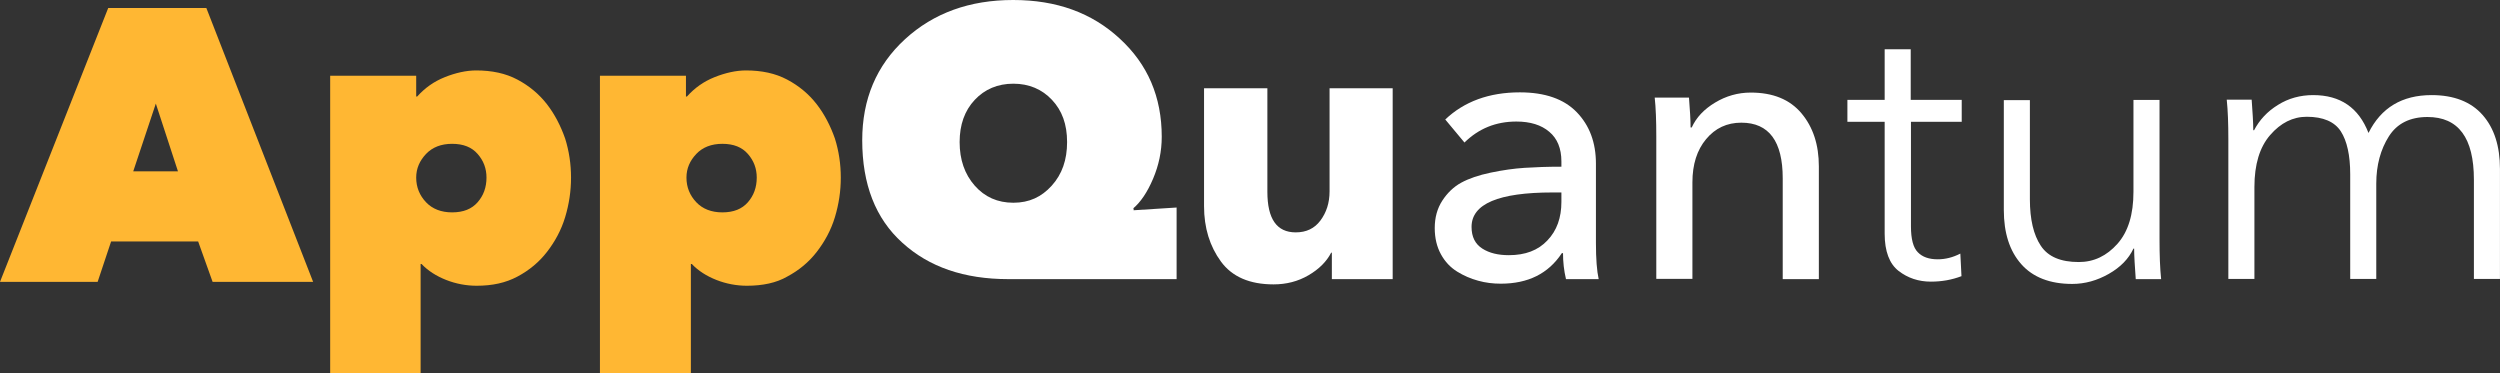
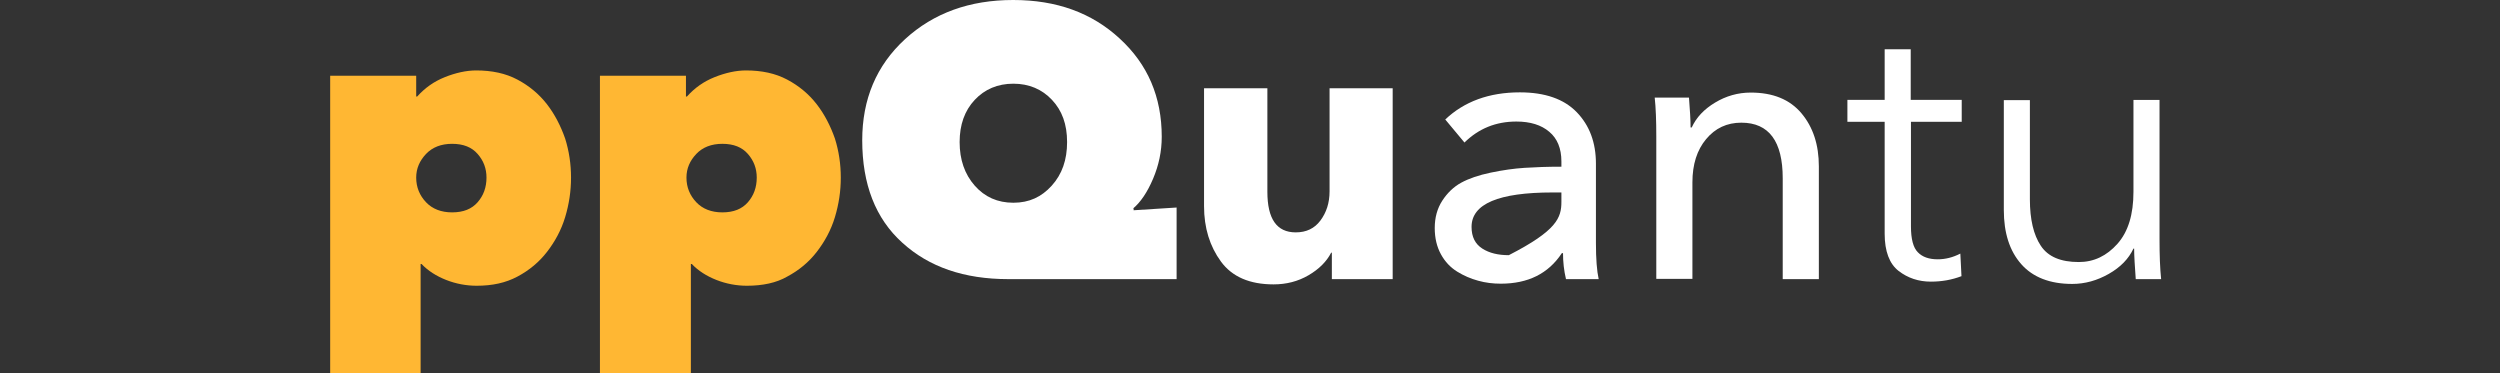
<svg xmlns="http://www.w3.org/2000/svg" width="201" height="30" viewBox="0 0 201 30" fill="none">
  <rect x="0" y="0" width="201" height="30" fill="#333333" stroke="none" />
-   <path fill-rule="evenodd" clip-rule="evenodd" d="M16.59 0.642L8.701 0.642L0 22.661H7.85L8.933 19.416L15.932 19.416L17.093 22.661H25.175L16.59 0.642ZM10.712 13.776L12.529 8.329L14.308 13.776H10.712Z" fill="#FFB733" />
  <path fill-rule="evenodd" clip-rule="evenodd" d="M35.873 22.509C36.663 22.819 37.493 22.974 38.323 22.974C39.588 22.974 40.655 22.742 41.603 22.237C42.552 21.732 43.342 21.073 43.975 20.257C44.607 19.442 45.121 18.511 45.437 17.463C45.753 16.415 45.911 15.367 45.911 14.28C45.911 13.193 45.753 12.145 45.437 11.136C45.081 10.127 44.607 9.195 43.975 8.38C43.342 7.565 42.552 6.905 41.603 6.401C40.655 5.896 39.548 5.663 38.284 5.663C37.493 5.663 36.624 5.857 35.755 6.206C34.885 6.556 34.174 7.06 33.541 7.759H33.462V6.09L26.546 6.09L26.546 30H33.818V21.228H33.897C34.411 21.771 35.083 22.198 35.873 22.509ZM38.402 12.378C38.877 12.922 39.114 13.543 39.114 14.28C39.114 15.057 38.877 15.716 38.402 16.26C37.928 16.803 37.256 17.075 36.347 17.075C35.478 17.075 34.767 16.803 34.253 16.26C33.739 15.716 33.462 15.057 33.462 14.28C33.462 13.543 33.739 12.922 34.253 12.378C34.767 11.835 35.478 11.563 36.347 11.563C37.256 11.563 37.928 11.835 38.402 12.378Z" fill="#FFB733" />
  <path fill-rule="evenodd" clip-rule="evenodd" d="M57.601 22.509C58.392 22.819 59.222 22.974 60.052 22.974C61.316 22.974 62.423 22.742 63.292 22.237C64.241 21.732 65.031 21.073 65.663 20.257C66.296 19.442 66.81 18.511 67.126 17.463C67.442 16.415 67.6 15.367 67.6 14.28C67.6 13.193 67.442 12.145 67.126 11.136C66.77 10.127 66.296 9.195 65.663 8.38C65.031 7.565 64.241 6.905 63.292 6.401C62.344 5.896 61.237 5.663 59.972 5.663C59.182 5.663 58.313 5.857 57.443 6.206C56.574 6.556 55.862 7.06 55.23 7.759H55.151V6.09L48.235 6.09L48.235 30H55.546V21.228H55.625C56.139 21.771 56.811 22.198 57.601 22.509ZM60.131 12.378C60.605 12.922 60.842 13.543 60.842 14.28C60.842 15.057 60.605 15.716 60.131 16.26C59.656 16.803 58.985 17.075 58.076 17.075C57.206 17.075 56.495 16.803 55.981 16.26C55.467 15.716 55.191 15.057 55.191 14.28C55.191 13.543 55.467 12.922 55.981 12.378C56.495 11.835 57.206 11.563 58.076 11.563C58.985 11.563 59.656 11.835 60.131 12.378Z" fill="#FFB733" />
-   <path d="M181.218 10.488C181.659 9.645 182.284 8.967 183.148 8.435C183.994 7.903 184.949 7.646 185.979 7.646C188.166 7.646 189.637 8.655 190.427 10.69C191.439 8.655 193.13 7.646 195.501 7.646C197.284 7.646 198.663 8.178 199.6 9.242C200.538 10.305 200.997 11.753 200.997 13.587V22.424H198.902V14.449C198.902 11.075 197.652 9.407 195.17 9.407C193.773 9.407 192.725 9.92 192.064 10.965C191.402 12.01 191.052 13.275 191.052 14.76V22.424H188.957V14.009C188.957 12.487 188.699 11.332 188.203 10.562C187.707 9.792 186.788 9.388 185.464 9.388C184.343 9.388 183.369 9.883 182.523 10.855C181.677 11.827 181.255 13.22 181.255 15.035V22.424H179.159V11.185C179.159 9.957 179.122 8.893 179.03 8.013H181.034C181.108 9.04 181.163 9.865 181.163 10.47H181.218V10.488Z" fill="white" />
  <path d="M173.718 22.443H171.714C171.641 21.416 171.585 20.591 171.585 19.986H171.53C171.144 20.811 170.483 21.489 169.545 22.021C168.608 22.553 167.633 22.828 166.604 22.828C164.821 22.828 163.442 22.296 162.505 21.233C161.567 20.169 161.107 18.721 161.107 16.887V8.05H163.203V16.026C163.203 17.639 163.497 18.886 164.085 19.766C164.674 20.646 165.685 21.068 167.137 21.068C168.35 21.068 169.38 20.573 170.244 19.601C171.108 18.629 171.53 17.236 171.53 15.421V8.032H173.626V19.271C173.626 20.5 173.663 21.563 173.755 22.443H173.718Z" fill="white" />
  <path d="M157.722 8.031V9.792L153.641 9.792V18.207C153.641 19.216 153.825 19.913 154.192 20.279C154.56 20.664 155.093 20.848 155.792 20.848C156.398 20.848 157.005 20.701 157.611 20.389L157.703 22.204C156.931 22.498 156.123 22.644 155.24 22.644C154.247 22.644 153.384 22.351 152.648 21.783C151.913 21.214 151.527 20.206 151.527 18.794V9.792H148.531V8.031H151.527V3.961L153.622 3.961V8.031L157.703 8.031H157.722Z" fill="white" />
  <path d="M133.037 7.846H135.794C135.868 8.836 135.923 9.625 135.923 10.248H136.015C136.383 9.441 137.008 8.781 137.89 8.25C138.772 7.718 139.728 7.443 140.758 7.443C142.541 7.443 143.901 7.993 144.839 9.111C145.776 10.23 146.236 11.642 146.236 13.383V22.441H143.331V14.337C143.331 11.367 142.228 9.863 140.004 9.863C138.846 9.863 137.908 10.303 137.173 11.183C136.438 12.063 136.07 13.218 136.07 14.667V22.422H133.166V10.963C133.166 9.716 133.129 8.671 133.037 7.828V7.846Z" fill="white" />
  <path d="M91.143 16.776V16.905L94.599 16.685V22.442H81.07C77.522 22.442 74.691 21.47 72.54 19.509C70.389 17.565 69.323 14.815 69.323 11.276C69.323 7.976 70.463 5.262 72.761 3.154C75.059 1.045 77.963 0 81.456 0C84.948 0 87.779 1.027 90.022 3.099C92.283 5.17 93.404 7.792 93.404 11.001C93.404 12.174 93.165 13.293 92.706 14.375C92.246 15.456 91.713 16.245 91.107 16.758L91.143 16.776ZM77.154 11.423C77.154 12.835 77.559 14.008 78.368 14.925C79.176 15.841 80.206 16.3 81.474 16.3C82.743 16.3 83.735 15.841 84.562 14.925C85.39 14.008 85.794 12.853 85.794 11.423C85.794 9.993 85.39 8.892 84.581 8.031C83.772 7.169 82.724 6.729 81.474 6.729C80.224 6.729 79.176 7.169 78.368 8.031C77.559 8.892 77.154 10.029 77.154 11.423Z" fill="white" />
  <path d="M111.952 22.442H107.081V20.315H107.026C106.658 21.03 106.052 21.635 105.206 22.13C104.36 22.625 103.423 22.864 102.393 22.864C100.482 22.864 99.066 22.259 98.165 21.03C97.265 19.802 96.805 18.317 96.805 16.575V7.096L101.897 7.096V15.42C101.897 17.602 102.651 18.683 104.177 18.683C105.022 18.683 105.684 18.372 106.162 17.73C106.64 17.088 106.897 16.318 106.897 15.383V7.096L111.971 7.096V22.442H111.952Z" fill="white" />
-   <path d="M125.537 13.384V12.981C125.537 11.936 125.206 11.129 124.563 10.597C123.92 10.047 123.037 9.772 121.916 9.772C120.261 9.772 118.883 10.34 117.743 11.459L116.199 9.607C117.725 8.159 119.728 7.425 122.192 7.425C124.214 7.425 125.739 7.957 126.769 9.02C127.798 10.084 128.313 11.459 128.313 13.164V19.545C128.313 20.81 128.387 21.782 128.534 22.442H125.905C125.739 21.745 125.666 21.048 125.666 20.351H125.574C124.489 22.002 122.853 22.808 120.666 22.808C120.041 22.808 119.434 22.735 118.846 22.57C118.239 22.405 117.688 22.166 117.155 21.837C116.622 21.506 116.18 21.048 115.85 20.443C115.519 19.838 115.353 19.141 115.353 18.334C115.353 17.491 115.555 16.758 115.96 16.134C116.364 15.511 116.879 15.016 117.486 14.686C118.092 14.356 118.883 14.081 119.857 13.879C120.831 13.677 121.714 13.549 122.578 13.494C123.423 13.439 124.416 13.402 125.556 13.402L125.537 13.384ZM125.537 15.474H124.82C120.482 15.474 118.313 16.391 118.313 18.243C118.313 19.05 118.607 19.618 119.177 19.985C119.747 20.351 120.464 20.516 121.309 20.516C122.633 20.516 123.662 20.131 124.416 19.325C125.17 18.536 125.537 17.509 125.537 16.226V15.456V15.474Z" fill="white" />
+   <path d="M125.537 13.384V12.981C125.537 11.936 125.206 11.129 124.563 10.597C123.92 10.047 123.037 9.772 121.916 9.772C120.261 9.772 118.883 10.34 117.743 11.459L116.199 9.607C117.725 8.159 119.728 7.425 122.192 7.425C124.214 7.425 125.739 7.957 126.769 9.02C127.798 10.084 128.313 11.459 128.313 13.164V19.545C128.313 20.81 128.387 21.782 128.534 22.442H125.905C125.739 21.745 125.666 21.048 125.666 20.351H125.574C124.489 22.002 122.853 22.808 120.666 22.808C120.041 22.808 119.434 22.735 118.846 22.57C118.239 22.405 117.688 22.166 117.155 21.837C116.622 21.506 116.18 21.048 115.85 20.443C115.519 19.838 115.353 19.141 115.353 18.334C115.353 17.491 115.555 16.758 115.96 16.134C116.364 15.511 116.879 15.016 117.486 14.686C118.092 14.356 118.883 14.081 119.857 13.879C120.831 13.677 121.714 13.549 122.578 13.494C123.423 13.439 124.416 13.402 125.556 13.402L125.537 13.384ZM125.537 15.474H124.82C120.482 15.474 118.313 16.391 118.313 18.243C118.313 19.05 118.607 19.618 119.177 19.985C119.747 20.351 120.464 20.516 121.309 20.516C125.17 18.536 125.537 17.509 125.537 16.226V15.456V15.474Z" fill="white" />
</svg>